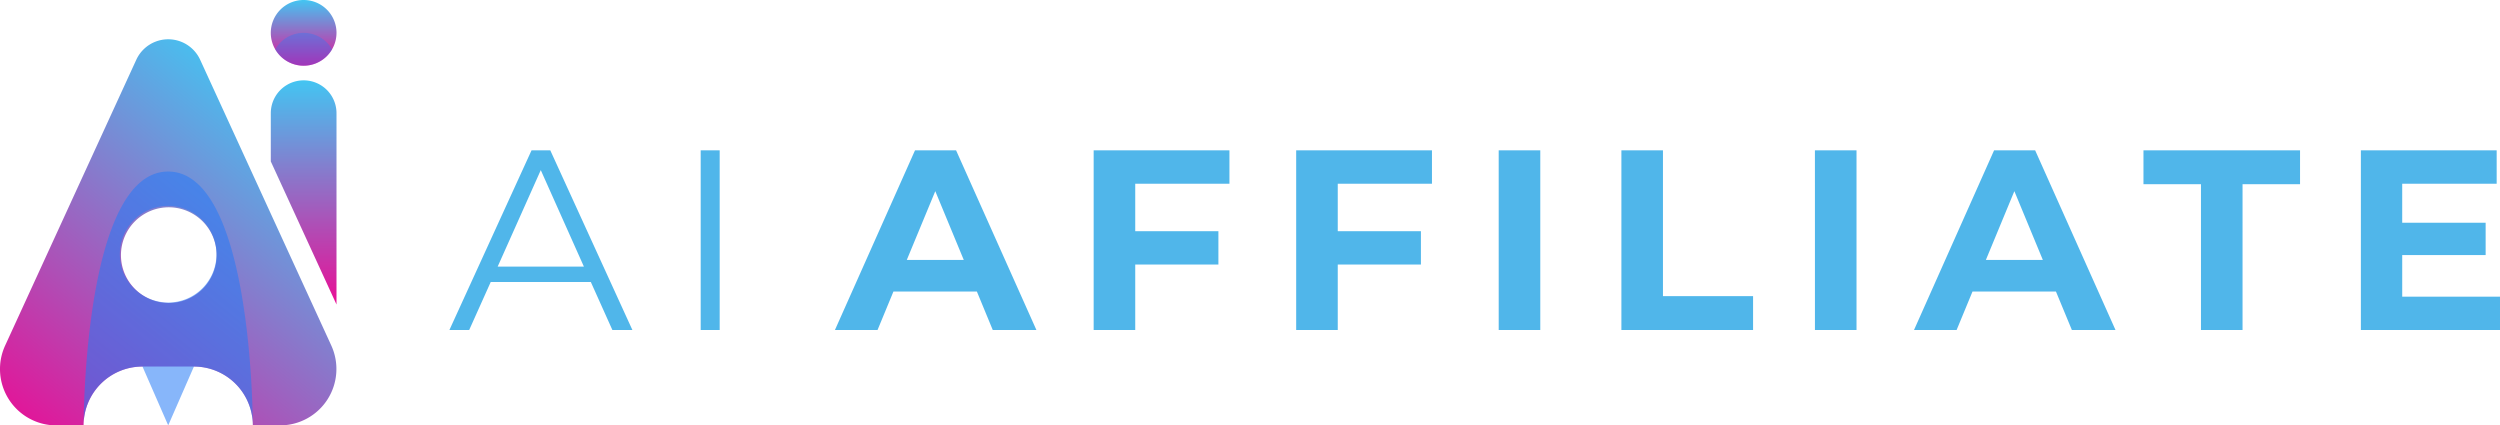
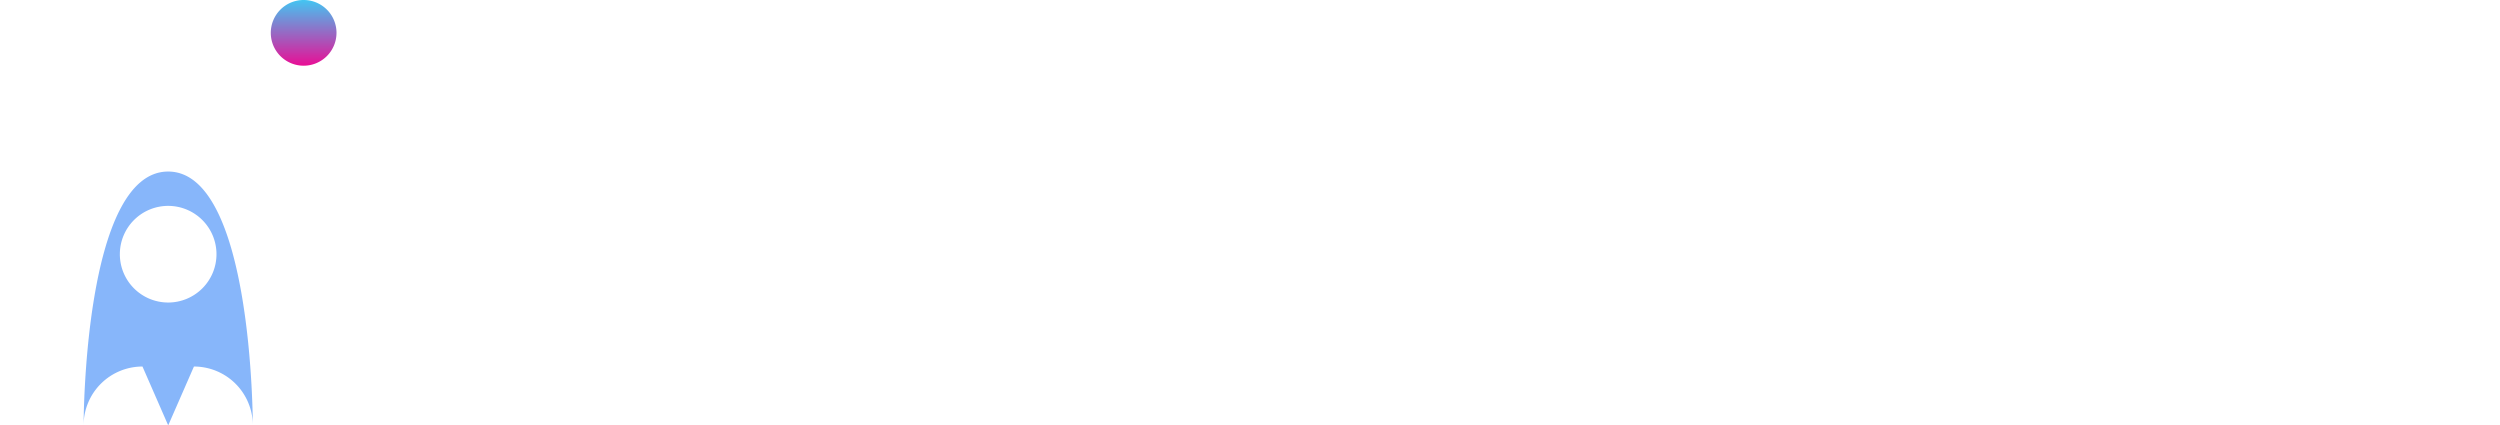
<svg xmlns="http://www.w3.org/2000/svg" xmlns:xlink="http://www.w3.org/1999/xlink" width="783.852" height="133.379" viewBox="0 0 783.852 133.379">
  <defs>
    <linearGradient id="linear-gradient" x1="0.5" x2="0.5" y2="1" gradientUnits="objectBoundingBox">
      <stop offset="0" stop-color="#43c5f2" />
      <stop offset="1" stop-color="#e90e95" />
    </linearGradient>
    <linearGradient id="linear-gradient-3" x1="0.68" y1="0.031" x2="0" xlink:href="#linear-gradient" />
  </defs>
  <g id="Group_33227" data-name="Group 33227" transform="translate(-568.074 -23833)">
    <path id="Path_16" data-name="Path 16" d="M145.723,10.3A10.3,10.3,0,1,1,135.427,0a10.3,10.3,0,0,1,10.3,10.3Z" transform="translate(527.855 23833)" fill="url(#linear-gradient)" />
    <g id="Group_33082" data-name="Group 33082">
      <g id="Group_33081" data-name="Group 33081">
-         <path id="Path_13" data-name="Path 13" d="M145.728,32.535V92.518l-20.6-44.86V32.538a10.3,10.3,0,1,1,20.6,0Z" transform="translate(527.853 23835.955)" fill="url(#linear-gradient)" />
-         <path id="Subtraction_1" data-name="Subtraction 1" d="M2643.208,24220.064h-8.54a17.663,17.663,0,0,1-16.053-25.043l41.121-89.607a11.017,11.017,0,0,1,20.016,0l41.121,89.607a17.678,17.678,0,0,1-16.065,25.037h-8.54a18.476,18.476,0,0,0-18.456-18.441h-16.16a18.438,18.438,0,0,0-18.443,18.445Zm26.715-68.383a15,15,0,1,0,15,15A15.015,15.015,0,0,0,2669.923,24151.682Z" transform="translate(-2048.925 -253.686)" fill="url(#linear-gradient-3)" />
        <path id="Path_15" data-name="Path 15" d="M99.824,47.48c-26.428,0-26.511,78.514-26.511,79.578A18.44,18.44,0,0,1,91.77,108.617l8.066,18.45,8.068-18.45a18.455,18.455,0,0,1,18.461,18.45C126.366,126.256,126.3,47.48,99.824,47.48Zm0,41.066a15.15,15.15,0,1,1,15.15-15.133,15.15,15.15,0,0,1-15.15,15.133Z" transform="translate(520.977 23839.307)" fill="#267af5" opacity="0.55" />
-         <path id="Path_17" data-name="Path 17" d="M144.18,14.254a10.3,10.3,0,0,1-17.83,0,10.28,10.28,0,0,1,17.83,0Z" transform="translate(528.013 23834.209)" fill="#267af5" opacity="0.37" />
      </g>
-       <path id="Path_7342" data-name="Path 7342" d="M38.872,41.635h6.275L19.4-14.7H13.52L-12.233,41.635h6.2L.722,26.586h31.39ZM2.9,21.757,16.418-8.5l13.521,30.26ZM66.556,41.635h5.955V-14.7H66.556Z" transform="translate(721.212 23894.838)" fill="#50b6ea" />
-       <path id="Path_7343" data-name="Path 7343" d="M-19.2,41.635H-5.515L-30.705-14.7H-43.582L-68.691,41.635h13.359l4.99-12.072h26.156ZM-46.159,19.664-37.224-1.9l8.936,21.569ZM55.006-4.238V-14.7H12.432V41.635H25.469V21.113H51.545V10.651H25.469V-4.238Zm63.5,0V-14.7H75.93V41.635H88.967V21.113h26.075V10.651H88.968V-4.238Zm20.925,45.873h13.037V-14.7H139.428Zm38.469,0h41.286V31.012H190.932V-14.7H177.9Zm60.684,0h13.035V-14.7H238.578Zm80.56,0h13.681L307.629-14.7H294.752L269.643,41.635H283l4.99-12.072h26.156ZM292.178,19.665,301.11-1.9l8.933,21.568ZM359.62,41.636h13.037V-4.077h18.027V-14.7H341.591V-4.077h18.028Zm63.1-10.462V18.135h26.156V8H422.717V-4.238h29.616V-14.7H409.757V41.635h43.62V31.173Z" transform="translate(898.548 23894.838)" fill="#50b6ea" />
    </g>
  </g>
</svg>